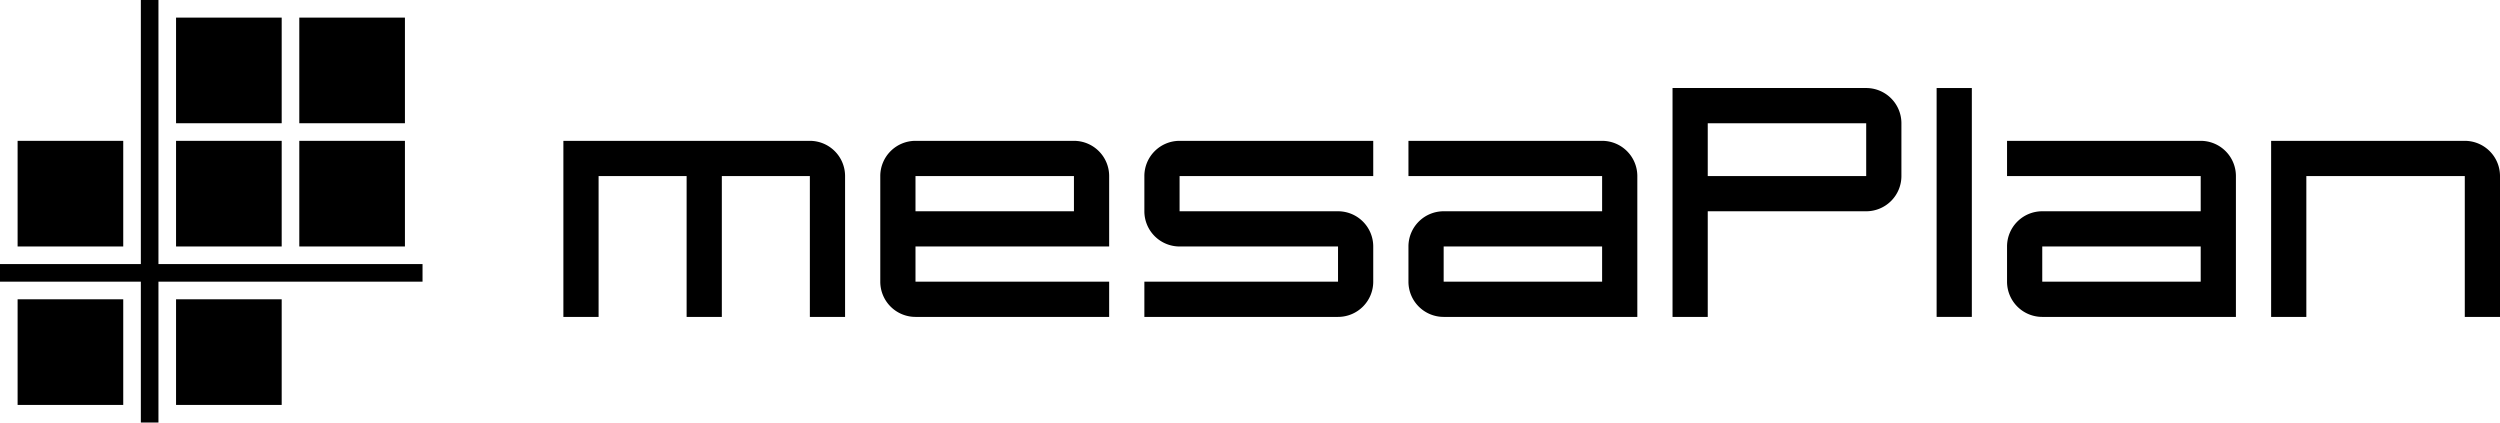
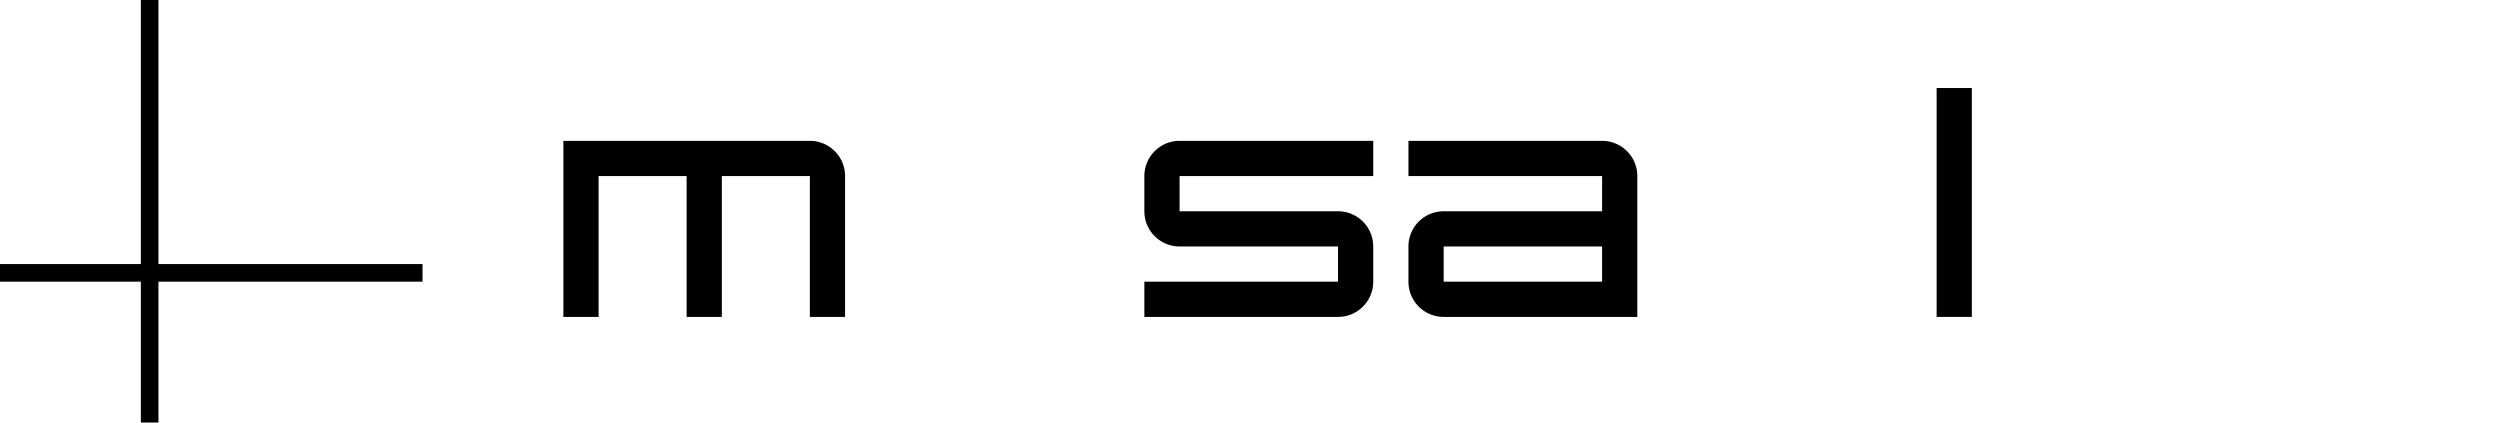
<svg xmlns="http://www.w3.org/2000/svg" width="142" height="24" viewBox="0 0 142 24">
  <g transform="translate(0,0)">
    <path d=" M8,0 h1 v15 h15 v1 h-15 v8 h-1 v-8 h-8 v-1 h8 z " fill="#000000" fill-opacity="1" shape-rendering="Auto" />
-     <path d=" M10,1 h6 v6 h-6 z M17,1 h6 v6 h-6 z M1,8 h6 v6 h-6 z M10,8 h6 v6 h-6 z M17,8 h6 v6 h-6 z M1,17 h6 v6 h-6 z M10,17 h6 v6 h-6 z " fill="#000000" fill-opacity="1" shape-rendering="Auto" />
  </g>
  <g transform="translate(32,5)">
    <path d="M0,3 h14 a2,2 0 0 1 2,2 V13 h-2 v-8 h-5 v8 h-2 v-8 h-5 v8 h-2 v-10 z" fill="#000000" fill-opacity="1" shape-rendering="Auto" />
  </g>
  <g transform="translate(50,5)">
-     <path d="M2,3 h9 a2,2 0 0 1 2,2 v4 H2 v2 H13 v2 H2 a2,2 0 0 1 -2,-2 V5 a2,2 0 0 1 2,-2 z  M2,5 v2 h9 v-2 z" fill="#000000" fill-opacity="1" shape-rendering="Auto" />
-   </g>
+     </g>
  <g transform="translate(65,5)">
    <path d="M2,3 h11 v2 H2 v2 H11 a2,2 0 0 1 2,2 V11 a2,2 0 0 1 -2,2 H0 v-2 H11 v-2 H2 a2,2 0 0 1 -2,-2 V5 a2,2 0 0 1 2,-2 z  " fill="#000000" fill-opacity="1" shape-rendering="Auto" />
  </g>
  <g transform="translate(80,5)">
    <path d="M0,3 H11 a2,2 0 0 1 2,2 V13 H2 a2,2 0 0 1 -2,-2 v-2 a2,2 0 0 1 2,-2 H11 v-2 H0 Z M2,9 v2 h9 v-2 z " fill="#000000" fill-opacity="1" shape-rendering="Auto" />
  </g>
  <g transform="translate(95,5)">
-     <path d="M0,0 h11 a2,2 0 0 1 2,2 v3 a2,2 0 0 1 -2,2 H2 v6 h-2 z M2,2 v3 h9 v-3 z" fill="#000000" fill-opacity="1" shape-rendering="Auto" />
-   </g>
+     </g>
  <g transform="translate(110,5)">
    <path d="M0,0 h2 V13 H0 z " fill="#000000" fill-opacity="1" shape-rendering="Auto" />
  </g>
  <g transform="translate(114,5)">
-     <path d="M0,3 H11 a2,2 0 0 1 2,2 V13 H2 a2,2 0 0 1 -2,-2 v-2 a2,2 0 0 1 2,-2 H11 v-2 H0 Z M2,9 v2 h9 v-2 z " fill="#000000" fill-opacity="1" shape-rendering="Auto" />
-   </g>
+     </g>
  <g transform="translate(129,5)">
-     <path d="M0,3 h11 a2,2 0 0 1 2,2 V13 h-2 v-8 h-9 v8 h-2 z" fill="#000000" fill-opacity="1" shape-rendering="Auto" />
-   </g>
+     </g>
</svg>